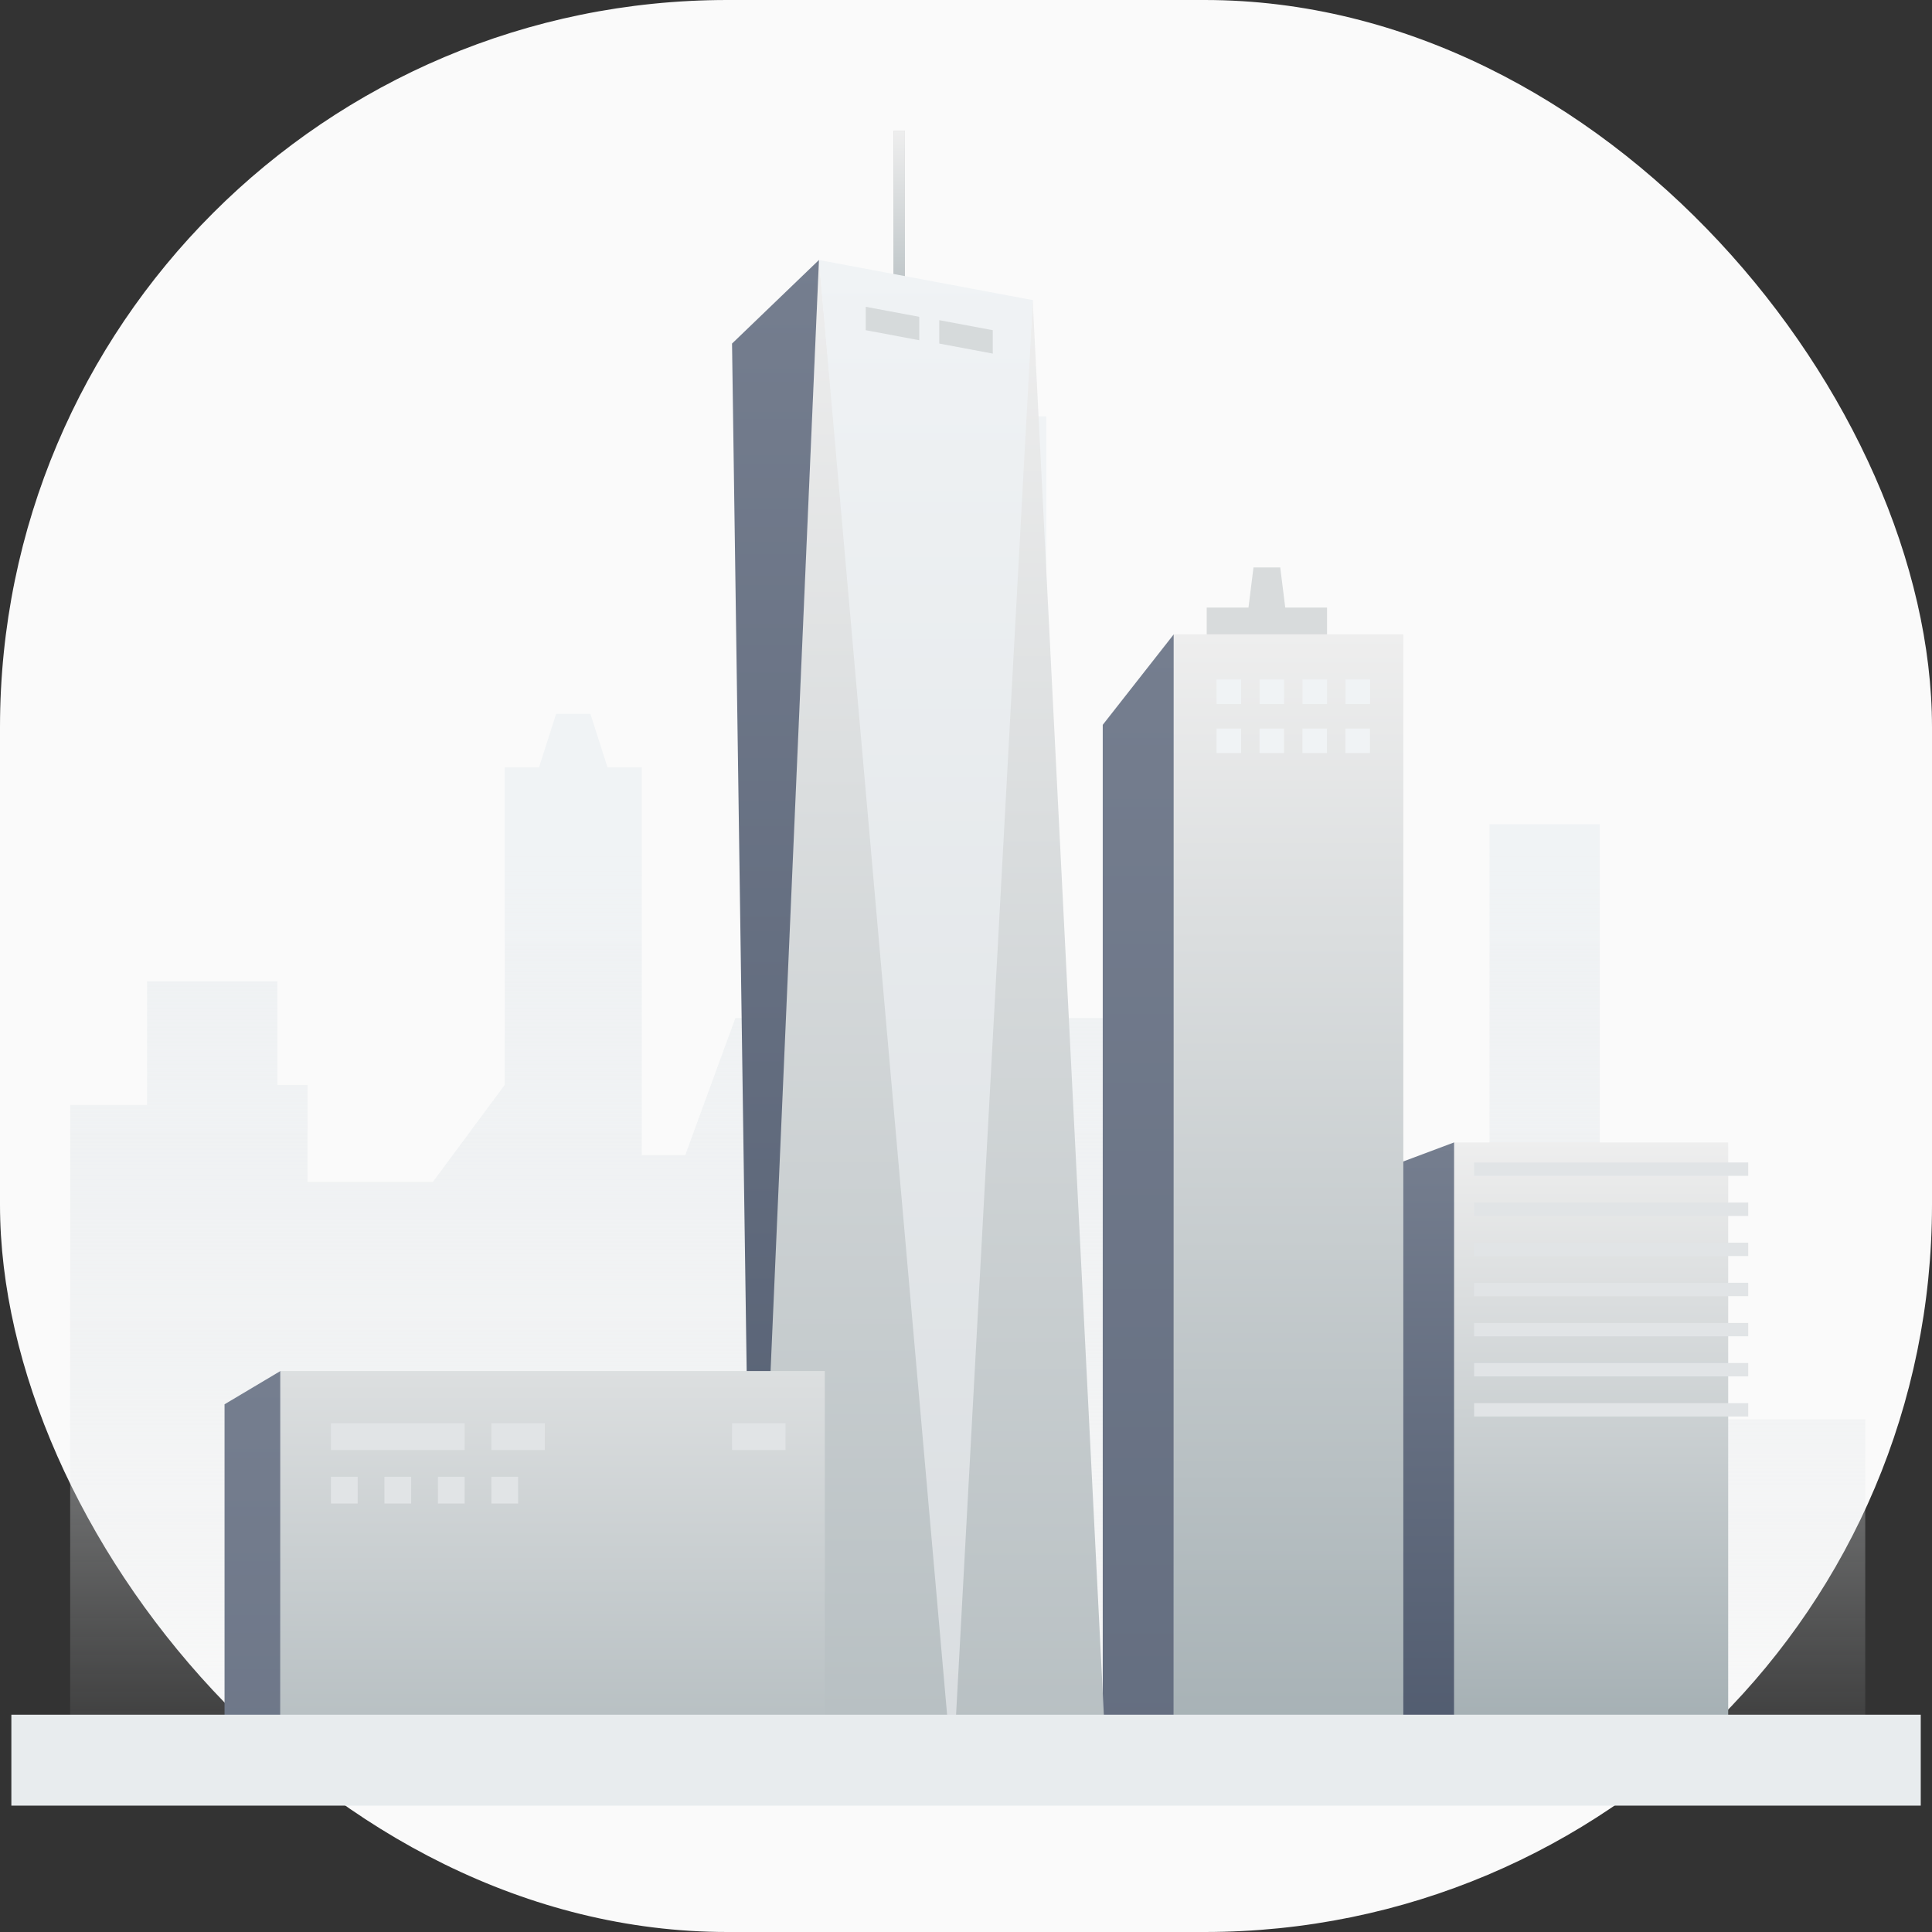
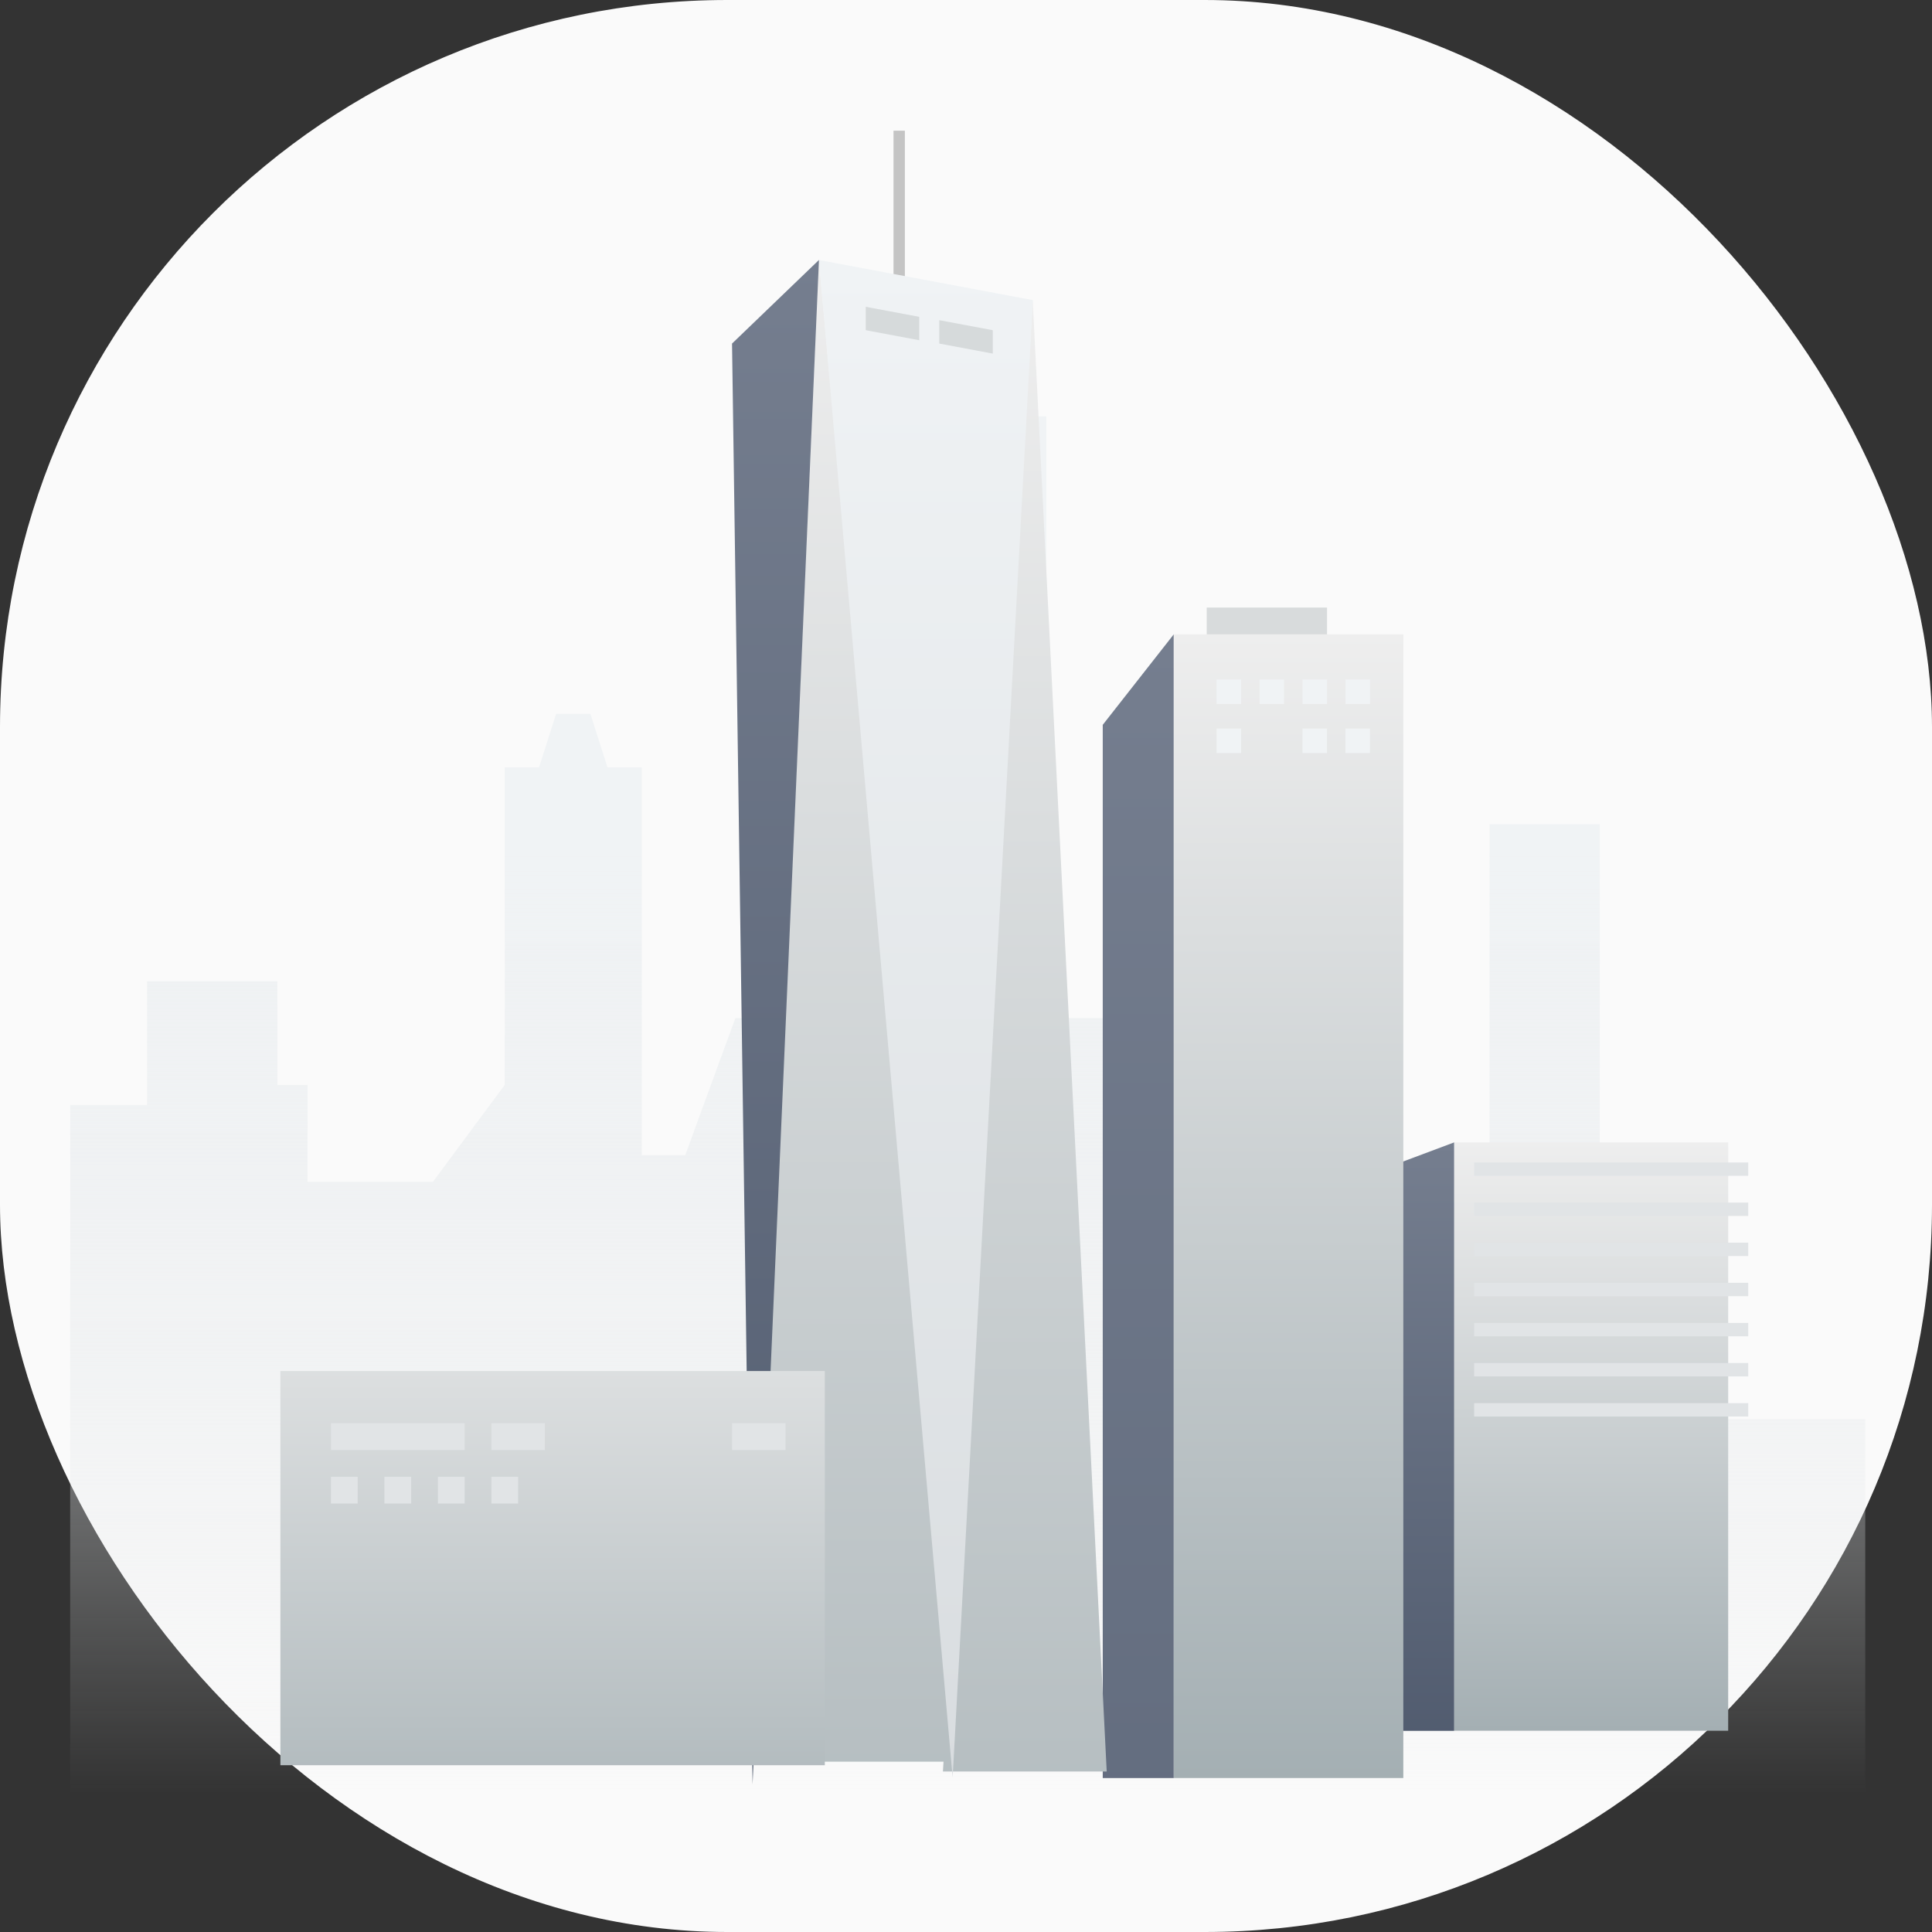
<svg xmlns="http://www.w3.org/2000/svg" width="200" height="200" viewBox="0 0 200 200" fill="none">
  <rect x="0" y="0" width="200" height="200" fill="#333333" stroke="none" />
  <rect width="200" height="200" rx="75.294" fill="#FAFAFA" />
  <path d="M15.224 114.387H7.265V185.741H181.671H193.09V146.915H177.518L170.459 124.422H165.614V85.319H154.195V118.678L149.42 126.152H134.955V105.39H121.632H108.309V43.102H85.817V105.39H76.127L70.937 119.577H66.438V79.436H62.891L61.118 73.9H59.344H57.571L55.797 79.436H52.25V112.311L44.81 122.346H31.834V112.311H28.719V101.583H15.224V114.387Z" fill="url(#paint0_linear)" />
  <rect x="150.525" y="118.262" width="28.376" height="60.904" fill="url(#paint1_linear)" />
  <rect x="152.601" y="120.338" width="28.376" height="1.384" fill="#E1E4E6" />
  <rect x="152.601" y="124.49" width="28.376" height="1.384" fill="#E1E4E6" />
  <rect x="152.601" y="128.642" width="28.376" height="1.384" fill="#E1E4E6" />
  <rect x="152.601" y="132.795" width="28.376" height="1.384" fill="#E1E4E6" />
  <rect x="152.601" y="136.948" width="28.376" height="1.384" fill="#E1E4E6" />
  <rect x="152.601" y="141.1" width="28.376" height="1.384" fill="#E1E4E6" />
  <rect x="152.601" y="145.253" width="28.376" height="1.384" fill="#E1E4E6" />
  <path d="M144.99 120.34L150.527 118.264V179.167H144.99V120.34Z" fill="url(#paint2_linear)" />
  <path d="M144.99 120.34L150.527 118.264V179.167H144.99V120.34Z" fill="url(#paint3_linear)" />
  <rect width="12.458" height="5.537" transform="matrix(1 0 0 -1 124.917 68.432)" fill="#D8DBDC" />
-   <path d="M129.069 64.28H133.222L132.53 58.743H129.761L129.069 64.28Z" fill="#D8DBDC" />
  <path d="M121.507 65.666L114.156 75.034V184.063H121.507V65.666Z" fill="url(#paint4_linear)" />
  <rect x="121.508" y="65.664" width="23.762" height="118.397" fill="url(#paint5_linear)" />
  <rect width="2.54" height="2.54" transform="matrix(1 0 0 -1 125.938 72.876)" fill="#F0F3F5" />
  <rect width="2.54" height="2.54" transform="matrix(1 0 0 -1 125.938 77.958)" fill="#F0F3F5" />
  <rect width="2.54" height="2.54" transform="matrix(1 0 0 -1 130.387 72.876)" fill="#F0F3F5" />
  <rect width="2.54" height="2.54" transform="matrix(1 0 0 -1 134.835 72.876)" fill="#F0F3F5" />
-   <rect width="2.54" height="2.54" transform="matrix(1 0 0 -1 130.385 77.958)" fill="#F0F3F5" />
  <rect width="2.54" height="2.54" transform="matrix(1 0 0 -1 134.828 77.958)" fill="#F0F3F5" />
  <rect width="2.54" height="2.54" transform="matrix(1 0 0 -1 139.275 77.958)" fill="#F0F3F5" />
  <rect width="2.54" height="2.54" transform="matrix(1 0 0 -1 139.287 72.876)" fill="#F0F3F5" />
  <path d="M114.567 183.388L106.904 31.055L97.611 183.388H114.567Z" fill="url(#paint6_linear)" />
  <rect width="1.177" height="18.825" transform="matrix(-1 0 0 1 93.672 13.529)" fill="#C4C4C4" />
-   <rect width="1.177" height="18.825" transform="matrix(-1 0 0 1 93.672 13.529)" fill="url(#paint7_linear)" />
  <path d="M99.014 182.366H77.905L84.777 26.907L99.014 182.366Z" fill="url(#paint8_linear)" />
-   <path d="M106.923 31.067L84.776 26.915L98.618 184.019L106.923 31.067Z" fill="url(#paint9_linear)" />
+   <path d="M106.923 31.067L84.776 26.915L98.618 184.019L106.923 31.067" fill="url(#paint9_linear)" />
  <path d="M84.78 26.91L75.78 35.566L77.905 184.722L84.78 26.91Z" fill="url(#paint10_linear)" />
  <path d="M95.158 32.798L89.621 31.76V34.182L95.158 35.22V32.798Z" fill="#D6DADB" />
  <path d="M102.771 34.182L97.234 33.144V35.566L102.771 36.604V34.182Z" fill="#D6DADB" />
-   <path d="M29.026 141.93L23.245 145.372V182.735H29.026V141.93Z" fill="url(#paint11_linear)" />
  <path d="M29.026 141.929H85.384V182.735H29.026V141.929Z" fill="url(#paint12_linear)" />
  <rect x="34.259" y="147.338" width="13.842" height="2.768" fill="#E1E4E6" />
  <rect x="50.868" y="147.338" width="5.537" height="2.768" fill="#E1E4E6" />
  <rect x="75.782" y="147.338" width="5.537" height="2.768" fill="#E1E4E6" />
  <rect x="34.259" y="152.875" width="2.768" height="2.768" fill="#E1E4E6" />
  <rect x="39.795" y="152.875" width="2.768" height="2.768" fill="#E1E4E6" />
  <rect x="45.332" y="152.875" width="2.768" height="2.768" fill="#E1E4E6" />
  <rect x="50.868" y="152.875" width="2.768" height="2.768" fill="#E1E4E6" />
-   <path d="M1.176 177.505H198.836V186.918H1.176V177.505Z" fill="#E8ECEE" />
  <defs>
    <linearGradient id="paint0_linear" x1="100.177" y1="87.723" x2="100.177" y2="185.741" gradientUnits="userSpaceOnUse">
      <stop stop-color="#F0F3F5" />
      <stop offset="1" stop-color="#E1E4E6" stop-opacity="0" />
    </linearGradient>
    <linearGradient id="paint1_linear" x1="164.713" y1="118.262" x2="164.713" y2="179.166" gradientUnits="userSpaceOnUse">
      <stop stop-color="#EEEEEE" />
      <stop offset="1" stop-color="#A4AFB3" />
    </linearGradient>
    <linearGradient id="paint2_linear" x1="147.759" y1="118.264" x2="147.759" y2="179.167" gradientUnits="userSpaceOnUse">
      <stop stop-color="#EEEEEE" />
      <stop offset="1" stop-color="#A4AFB3" />
    </linearGradient>
    <linearGradient id="paint3_linear" x1="147.759" y1="118.264" x2="147.759" y2="197.864" gradientUnits="userSpaceOnUse">
      <stop stop-color="#757E8F" />
      <stop offset="1" stop-color="#475266" />
    </linearGradient>
    <linearGradient id="paint4_linear" x1="121.007" y1="65.666" x2="121.007" y2="379.687" gradientUnits="userSpaceOnUse">
      <stop stop-color="#757E8F" />
      <stop offset="1" stop-color="#475266" />
    </linearGradient>
    <linearGradient id="paint5_linear" x1="133.389" y1="65.664" x2="133.389" y2="184.061" gradientUnits="userSpaceOnUse">
      <stop stop-color="#EEEEEE" />
      <stop offset="1" stop-color="#A4AFB3" />
    </linearGradient>
    <linearGradient id="paint6_linear" x1="106.089" y1="31.055" x2="106.089" y2="233.181" gradientUnits="userSpaceOnUse">
      <stop stop-color="#EEEEEE" />
      <stop offset="1" stop-color="#A4AFB3" />
    </linearGradient>
    <linearGradient id="paint7_linear" x1="0.588" y1="0" x2="0.588" y2="24.604" gradientUnits="userSpaceOnUse">
      <stop stop-color="#EEEEEE" />
      <stop offset="1" stop-color="#A4AFB3" />
    </linearGradient>
    <linearGradient id="paint8_linear" x1="88.46" y1="26.907" x2="88.46" y2="233.166" gradientUnits="userSpaceOnUse">
      <stop stop-color="#EEEEEE" />
      <stop offset="1" stop-color="#A4AFB3" />
    </linearGradient>
    <linearGradient id="paint9_linear" x1="95.85" y1="26.915" x2="95.85" y2="184.019" gradientUnits="userSpaceOnUse">
      <stop stop-color="#F0F3F5" />
      <stop offset="1" stop-color="#D9DDE0" />
    </linearGradient>
    <linearGradient id="paint10_linear" x1="80.28" y1="26.91" x2="80.28" y2="233.169" gradientUnits="userSpaceOnUse">
      <stop stop-color="#757E8F" />
      <stop offset="1" stop-color="#475266" />
    </linearGradient>
    <linearGradient id="paint11_linear" x1="28.633" y1="141.93" x2="28.633" y2="388.86" gradientUnits="userSpaceOnUse">
      <stop stop-color="#757E8F" />
      <stop offset="1" stop-color="#475266" />
    </linearGradient>
    <linearGradient id="paint12_linear" x1="53.745" y1="124.145" x2="53.745" y2="198.337" gradientUnits="userSpaceOnUse">
      <stop stop-color="#EEEEEE" />
      <stop offset="1" stop-color="#A4AFB3" />
    </linearGradient>
  </defs>
</svg>